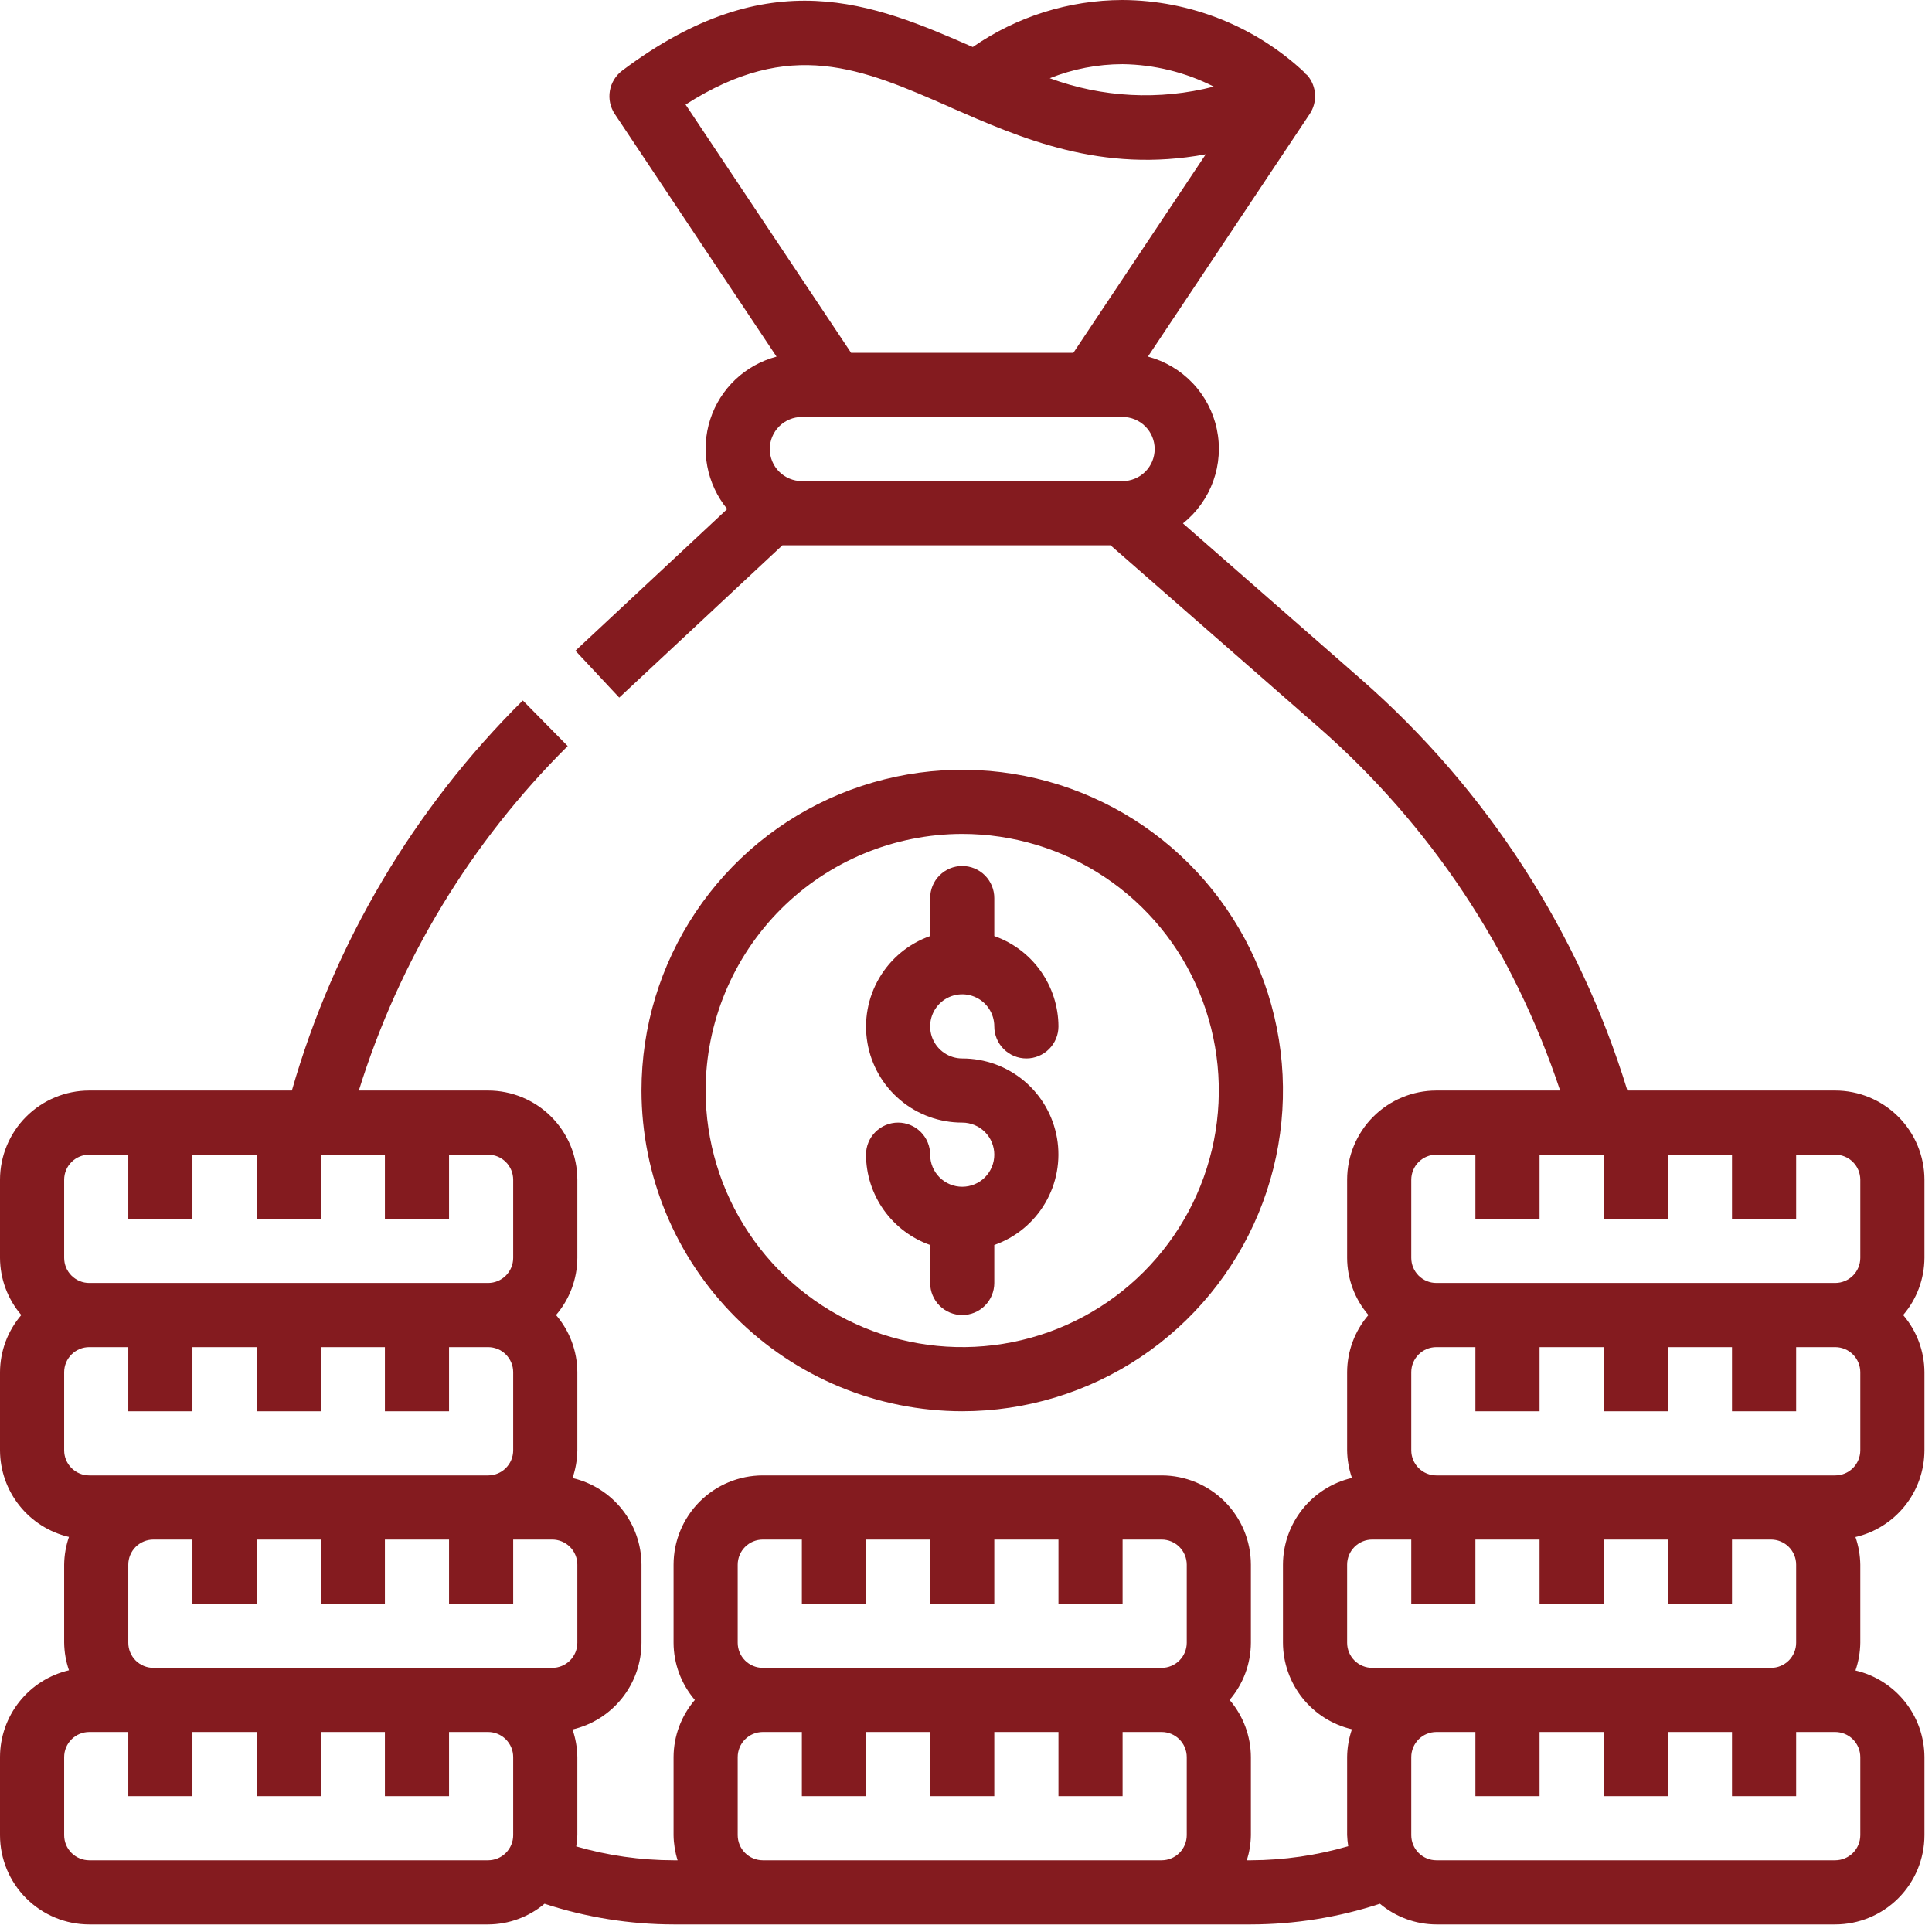
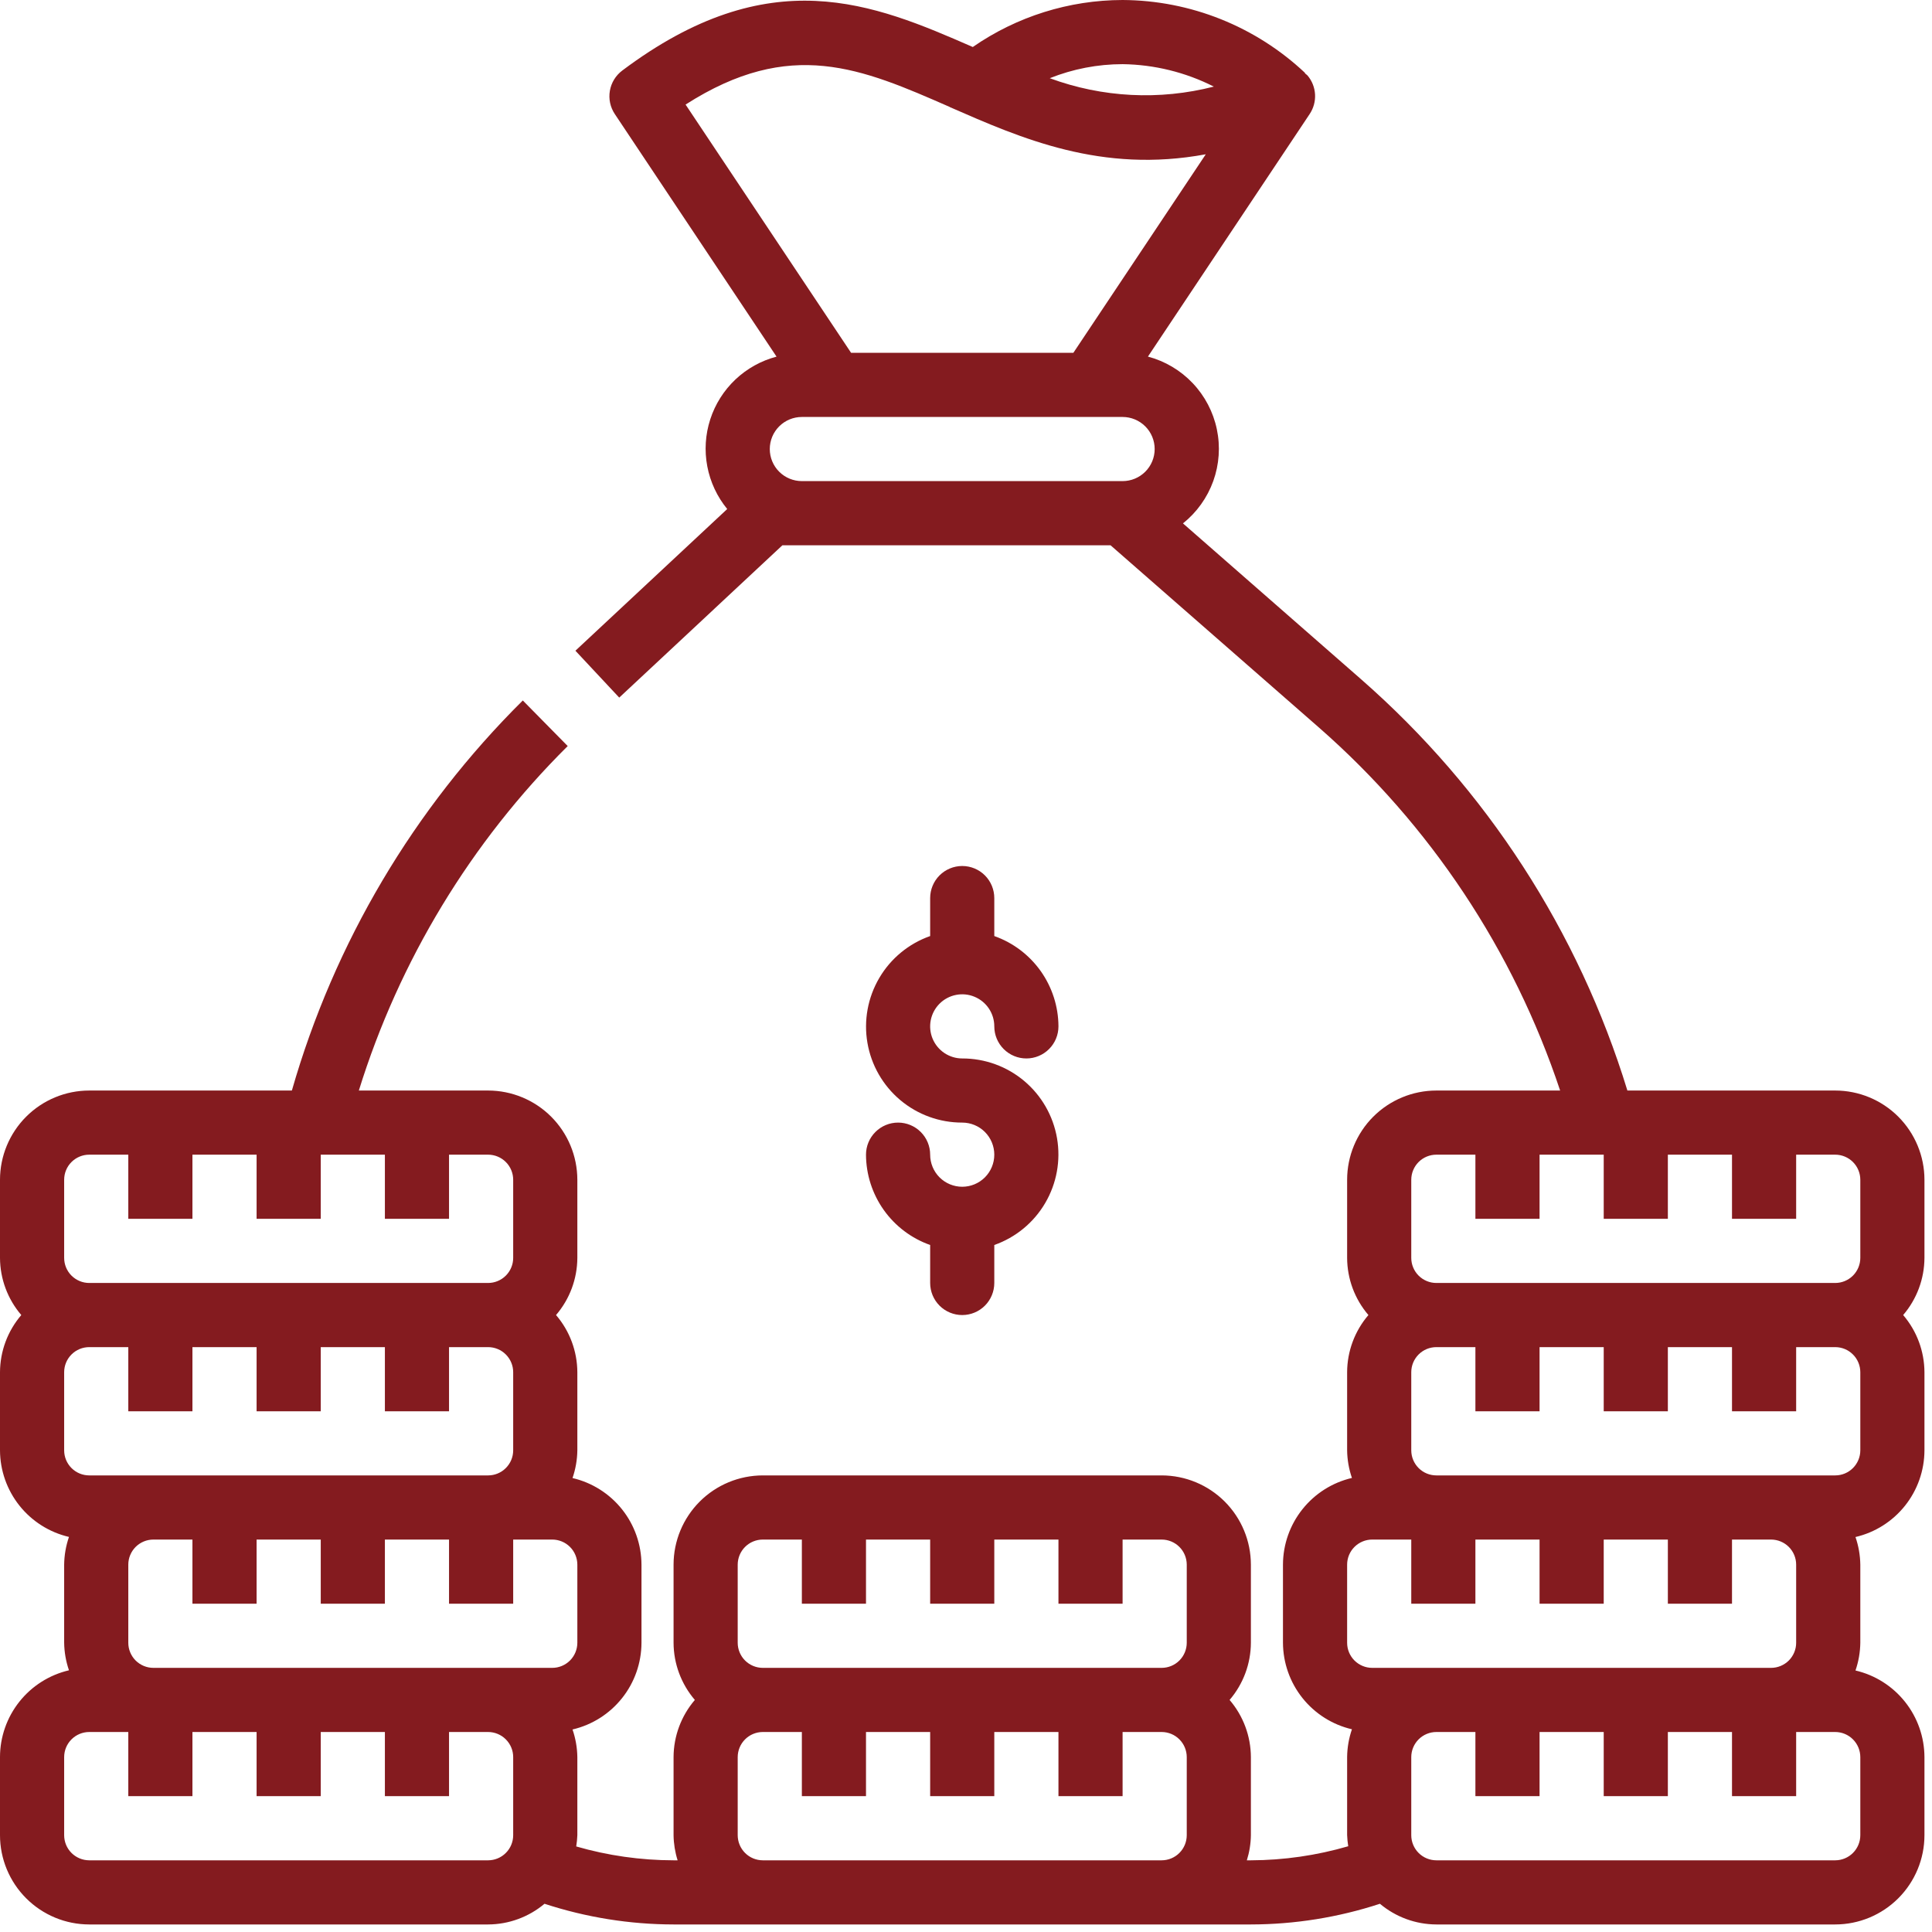
<svg xmlns="http://www.w3.org/2000/svg" width="96" height="96" viewBox="0 0 96 96" fill="none">
-   <path d="M47.812 70.125C50.965 70.125 54.046 69.19 56.667 67.439C59.288 65.688 61.331 63.199 62.537 60.286C63.743 57.374 64.059 54.17 63.444 51.078C62.829 47.987 61.311 45.147 59.082 42.918C56.853 40.689 54.013 39.171 50.922 38.556C47.83 37.941 44.626 38.257 41.714 39.463C38.801 40.669 36.312 42.712 34.561 45.333C32.81 47.954 31.875 51.035 31.875 54.188C31.88 58.413 33.56 62.464 36.548 65.452C39.536 68.44 43.587 70.12 47.812 70.125ZM47.812 41.438C50.334 41.438 52.799 42.185 54.896 43.586C56.993 44.987 58.627 46.978 59.592 49.308C60.557 51.638 60.809 54.202 60.318 56.675C59.826 59.148 58.611 61.42 56.828 63.203C55.045 64.986 52.773 66.201 50.3 66.692C47.827 67.184 45.263 66.932 42.933 65.967C40.603 65.002 38.612 63.368 37.211 61.271C35.81 59.174 35.062 56.709 35.062 54.188C35.066 50.807 36.411 47.566 38.801 45.176C41.191 42.786 44.432 41.441 47.812 41.438Z" fill="#841B1F" />
  <path d="M47.812 58.969C47.39 58.969 46.984 58.801 46.685 58.502C46.387 58.203 46.219 57.798 46.219 57.375C46.219 56.952 46.051 56.547 45.752 56.248C45.453 55.949 45.048 55.781 44.625 55.781C44.202 55.781 43.797 55.949 43.498 56.248C43.199 56.547 43.031 56.952 43.031 57.375C43.035 58.36 43.344 59.32 43.914 60.124C44.485 60.927 45.29 61.535 46.219 61.863V63.75C46.219 64.173 46.387 64.578 46.685 64.877C46.984 65.176 47.39 65.344 47.812 65.344C48.235 65.344 48.641 65.176 48.94 64.877C49.238 64.578 49.406 64.173 49.406 63.75V61.863C50.469 61.489 51.365 60.751 51.935 59.779C52.505 58.808 52.714 57.666 52.523 56.556C52.332 55.445 51.754 54.438 50.892 53.713C50.03 52.988 48.939 52.592 47.812 52.594C47.497 52.594 47.189 52.5 46.927 52.325C46.665 52.15 46.461 51.901 46.34 51.61C46.219 51.319 46.188 50.998 46.249 50.689C46.311 50.38 46.463 50.096 46.685 49.873C46.908 49.65 47.192 49.498 47.502 49.437C47.811 49.375 48.131 49.407 48.422 49.528C48.714 49.648 48.962 49.852 49.138 50.115C49.313 50.377 49.406 50.685 49.406 51C49.406 51.423 49.574 51.828 49.873 52.127C50.172 52.426 50.577 52.594 51 52.594C51.423 52.594 51.828 52.426 52.127 52.127C52.426 51.828 52.594 51.423 52.594 51C52.59 50.015 52.281 49.055 51.711 48.251C51.14 47.448 50.335 46.84 49.406 46.512V44.625C49.406 44.202 49.238 43.797 48.94 43.498C48.641 43.199 48.235 43.031 47.812 43.031C47.39 43.031 46.984 43.199 46.685 43.498C46.387 43.797 46.219 44.202 46.219 44.625V46.512C45.156 46.886 44.26 47.624 43.69 48.596C43.12 49.567 42.911 50.709 43.102 51.819C43.293 52.93 43.871 53.937 44.733 54.662C45.595 55.387 46.686 55.783 47.812 55.781C48.235 55.781 48.641 55.949 48.94 56.248C49.238 56.547 49.406 56.952 49.406 57.375C49.406 57.798 49.238 58.203 48.94 58.502C48.641 58.801 48.235 58.969 47.812 58.969Z" fill="#841B1F" />
  <path d="M91.191 54.188H80.864C78.44 46.279 73.859 39.204 67.636 33.756L58.781 26.007C59.467 25.459 59.988 24.732 60.286 23.905C60.583 23.079 60.645 22.186 60.464 21.327C60.284 20.467 59.868 19.675 59.264 19.038C58.659 18.401 57.889 17.944 57.04 17.719L65.078 5.664C65.269 5.377 65.363 5.035 65.344 4.69C65.324 4.345 65.194 4.016 64.971 3.752C64.931 3.707 64.88 3.68 64.837 3.639L64.85 3.626C62.395 1.313 59.154 0.017 55.781 0C53.12 0.005 50.523 0.82 48.337 2.336C43.388 0.172 38.25 -1.997 30.919 3.506C30.593 3.751 30.373 4.111 30.304 4.512C30.235 4.914 30.323 5.327 30.549 5.666L38.586 17.721C37.82 17.923 37.117 18.314 36.541 18.858C35.966 19.403 35.536 20.083 35.292 20.837C35.048 21.591 34.997 22.394 35.145 23.173C35.292 23.951 35.633 24.68 36.135 25.293L28.592 32.334L30.769 34.663L38.878 27.094H55.182L65.541 36.154C71.067 40.994 75.202 47.218 77.522 54.188H71.371C70.196 54.189 69.069 54.656 68.237 55.487C67.406 56.319 66.939 57.446 66.938 58.621V62.504C66.942 63.546 67.317 64.553 67.996 65.344C67.317 66.135 66.942 67.142 66.938 68.184V72.066C66.944 72.533 67.025 72.997 67.177 73.438C66.204 73.665 65.338 74.214 64.716 74.995C64.094 75.775 63.754 76.743 63.75 77.742V81.624C63.754 82.622 64.094 83.59 64.716 84.371C65.338 85.152 66.204 85.7 67.177 85.927C67.025 86.369 66.944 86.832 66.938 87.299V91.182C66.945 91.368 66.963 91.555 66.993 91.739C65.421 92.197 63.793 92.432 62.156 92.438H61.955C62.082 92.034 62.15 91.614 62.156 91.191V87.309C62.152 86.267 61.776 85.26 61.098 84.469C61.776 83.678 62.152 82.671 62.156 81.629V77.746C62.155 76.571 61.687 75.444 60.856 74.612C60.025 73.781 58.898 73.314 57.722 73.312H37.903C36.727 73.314 35.6 73.781 34.769 74.612C33.938 75.444 33.47 76.571 33.469 77.746V81.629C33.473 82.671 33.849 83.678 34.527 84.469C33.849 85.26 33.473 86.267 33.469 87.309V91.191C33.475 91.614 33.543 92.034 33.67 92.438H33.469C31.832 92.435 30.204 92.204 28.632 91.749C28.662 91.564 28.68 91.378 28.688 91.191V87.309C28.681 86.842 28.6 86.378 28.448 85.937C29.421 85.71 30.288 85.161 30.909 84.38C31.531 83.6 31.871 82.632 31.875 81.633V77.746C31.871 76.748 31.531 75.78 30.909 74.999C30.288 74.219 29.421 73.67 28.448 73.443C28.6 73.001 28.681 72.538 28.688 72.071V68.184C28.683 67.142 28.308 66.135 27.629 65.344C28.308 64.553 28.683 63.546 28.688 62.504V58.621C28.686 57.446 28.219 56.319 27.387 55.487C26.556 54.656 25.429 54.189 24.254 54.188H17.831C19.84 47.719 23.403 41.842 28.209 37.071L25.978 34.806C20.559 40.179 16.608 46.852 14.503 54.188H4.434C3.258 54.189 2.131 54.656 1.3 55.487C0.469 56.319 0.001 57.446 0 58.621V62.504C0.005 63.546 0.38 64.553 1.058 65.344C0.38 66.135 0.005 67.142 0 68.184V72.066C0.004 73.064 0.344 74.032 0.966 74.813C1.587 75.594 2.455 76.142 3.427 76.369C3.275 76.811 3.194 77.274 3.188 77.742V81.624C3.194 82.091 3.275 82.554 3.427 82.996C2.453 83.224 1.585 83.773 0.963 84.556C0.341 85.339 0.001 86.309 0 87.309V91.191C0.001 92.367 0.469 93.494 1.3 94.325C2.131 95.156 3.258 95.624 4.434 95.625H24.254C25.28 95.621 26.272 95.257 27.057 94.597C29.127 95.275 31.291 95.622 33.469 95.625H62.156C64.334 95.622 66.498 95.275 68.568 94.597C69.353 95.257 70.345 95.621 71.371 95.625H91.191C92.367 95.624 93.494 95.156 94.325 94.325C95.156 93.494 95.624 92.367 95.625 91.191V87.309C95.621 86.311 95.281 85.343 94.659 84.562C94.037 83.781 93.171 83.233 92.198 83.006C92.35 82.564 92.431 82.101 92.438 81.633V77.746C92.431 77.279 92.35 76.816 92.198 76.374C93.171 76.147 94.037 75.599 94.659 74.818C95.281 74.037 95.621 73.069 95.625 72.071V68.184C95.62 67.142 95.245 66.135 94.567 65.344C95.245 64.553 95.62 63.546 95.625 62.504V58.621C95.624 57.446 95.156 56.319 94.325 55.487C93.494 54.656 92.367 54.189 91.191 54.188ZM60.314 4.303C57.617 4.996 54.773 4.85 52.162 3.886C53.313 3.426 54.541 3.189 55.781 3.188C57.357 3.209 58.908 3.591 60.314 4.303ZM47.193 5.32C50.777 6.89 54.734 8.627 59.915 7.666L53.335 17.531H42.29L34.066 5.196C39.284 1.852 42.811 3.395 47.193 5.315V5.32ZM39.844 23.906C39.421 23.906 39.016 23.738 38.717 23.439C38.418 23.141 38.25 22.735 38.25 22.312C38.25 21.89 38.418 21.484 38.717 21.186C39.016 20.887 39.421 20.719 39.844 20.719H55.781C56.204 20.719 56.609 20.887 56.908 21.186C57.207 21.484 57.375 21.89 57.375 22.312C57.375 22.735 57.207 23.141 56.908 23.439C56.609 23.738 56.204 23.906 55.781 23.906H39.844ZM28.688 81.629C28.687 81.959 28.556 82.276 28.322 82.51C28.088 82.743 27.772 82.875 27.441 82.875H7.621C7.291 82.875 6.974 82.743 6.74 82.51C6.507 82.276 6.375 81.959 6.375 81.629V77.746C6.375 77.416 6.507 77.099 6.74 76.865C6.974 76.632 7.291 76.5 7.621 76.5H9.562V79.688H12.75V76.5H15.938V79.688H19.125V76.5H22.312V79.688H25.5V76.5H27.441C27.772 76.5 28.088 76.632 28.322 76.865C28.556 77.099 28.687 77.416 28.688 77.746V81.629ZM3.188 58.621C3.188 58.291 3.319 57.974 3.553 57.74C3.787 57.507 4.103 57.375 4.434 57.375H6.375V60.562H9.562V57.375H12.75V60.562H15.938V57.375H19.125V60.562H22.312V57.375H24.254C24.584 57.375 24.901 57.507 25.134 57.74C25.368 57.974 25.5 58.291 25.5 58.621V62.504C25.5 62.834 25.368 63.151 25.134 63.385C24.901 63.618 24.584 63.75 24.254 63.75H4.434C4.103 63.75 3.787 63.618 3.553 63.385C3.319 63.151 3.188 62.834 3.188 62.504V58.621ZM3.188 68.184C3.188 67.853 3.319 67.537 3.553 67.303C3.787 67.069 4.103 66.938 4.434 66.938H6.375V70.125H9.562V66.938H12.75V70.125H15.938V66.938H19.125V70.125H22.312V66.938H24.254C24.584 66.938 24.901 67.069 25.134 67.303C25.368 67.537 25.5 67.853 25.5 68.184V72.066C25.5 72.397 25.368 72.713 25.134 72.947C24.901 73.181 24.584 73.312 24.254 73.312H4.434C4.103 73.312 3.787 73.181 3.553 72.947C3.319 72.713 3.188 72.397 3.188 72.066V68.184ZM25.5 91.191C25.5 91.522 25.368 91.838 25.134 92.072C24.901 92.306 24.584 92.437 24.254 92.438H4.434C4.103 92.437 3.787 92.306 3.553 92.072C3.319 91.838 3.188 91.522 3.188 91.191V87.309C3.188 86.978 3.319 86.662 3.553 86.428C3.787 86.194 4.103 86.063 4.434 86.062H6.375V89.25H9.562V86.062H12.75V89.25H15.938V86.062H19.125V89.25H22.312V86.062H24.254C24.584 86.063 24.901 86.194 25.134 86.428C25.368 86.662 25.5 86.978 25.5 87.309V91.191ZM36.656 77.746C36.657 77.416 36.788 77.099 37.022 76.865C37.255 76.632 37.572 76.5 37.903 76.5H39.844V79.688H43.031V76.5H46.219V79.688H49.406V76.5H52.594V79.688H55.781V76.5H57.722C58.053 76.5 58.37 76.632 58.603 76.865C58.837 77.099 58.968 77.416 58.969 77.746V81.629C58.968 81.959 58.837 82.276 58.603 82.51C58.37 82.743 58.053 82.875 57.722 82.875H37.903C37.572 82.875 37.255 82.743 37.022 82.51C36.788 82.276 36.657 81.959 36.656 81.629V77.746ZM37.903 92.438C37.572 92.437 37.255 92.306 37.022 92.072C36.788 91.838 36.657 91.522 36.656 91.191V87.309C36.657 86.978 36.788 86.662 37.022 86.428C37.255 86.194 37.572 86.063 37.903 86.062H39.844V89.25H43.031V86.062H46.219V89.25H49.406V86.062H52.594V89.25H55.781V86.062H57.722C58.053 86.063 58.37 86.194 58.603 86.428C58.837 86.662 58.968 86.978 58.969 87.309V91.191C58.968 91.522 58.837 91.838 58.603 92.072C58.37 92.306 58.053 92.437 57.722 92.438H37.903ZM70.125 58.621C70.125 58.291 70.257 57.974 70.49 57.74C70.724 57.507 71.041 57.375 71.371 57.375H73.312V60.562H76.5V57.375H79.688V60.562H82.875V57.375H86.062V60.562H89.25V57.375H91.191C91.522 57.375 91.838 57.507 92.072 57.74C92.306 57.974 92.437 58.291 92.438 58.621V62.504C92.437 62.834 92.306 63.151 92.072 63.385C91.838 63.618 91.522 63.75 91.191 63.75H71.371C71.041 63.75 70.724 63.618 70.49 63.385C70.257 63.151 70.125 62.834 70.125 62.504V58.621ZM66.938 77.746C66.938 77.416 67.069 77.099 67.303 76.865C67.537 76.632 67.853 76.5 68.184 76.5H70.125V79.688H73.312V76.5H76.5V79.688H79.688V76.5H82.875V79.688H86.062V76.5H88.004C88.334 76.5 88.651 76.632 88.885 76.865C89.118 77.099 89.25 77.416 89.25 77.746V81.629C89.25 81.959 89.118 82.276 88.885 82.51C88.651 82.743 88.334 82.875 88.004 82.875H68.184C67.853 82.875 67.537 82.743 67.303 82.51C67.069 82.276 66.938 81.959 66.938 81.629V77.746ZM92.438 91.191C92.437 91.522 92.306 91.838 92.072 92.072C91.838 92.306 91.522 92.437 91.191 92.438H71.371C71.041 92.437 70.724 92.306 70.49 92.072C70.257 91.838 70.125 91.522 70.125 91.191V87.309C70.125 86.978 70.257 86.662 70.49 86.428C70.724 86.194 71.041 86.063 71.371 86.062H73.312V89.25H76.5V86.062H79.688V89.25H82.875V86.062H86.062V89.25H89.25V86.062H91.191C91.522 86.063 91.838 86.194 92.072 86.428C92.306 86.662 92.437 86.978 92.438 87.309V91.191ZM92.438 72.066C92.437 72.397 92.306 72.713 92.072 72.947C91.838 73.181 91.522 73.312 91.191 73.312H71.371C71.041 73.312 70.724 73.181 70.49 72.947C70.257 72.713 70.125 72.397 70.125 72.066V68.184C70.125 67.853 70.257 67.537 70.49 67.303C70.724 67.069 71.041 66.938 71.371 66.938H73.312V70.125H76.5V66.938H79.688V70.125H82.875V66.938H86.062V70.125H89.25V66.938H91.191C91.522 66.938 91.838 67.069 92.072 67.303C92.306 67.537 92.437 67.853 92.438 68.184V72.066Z" fill="#841B1F" />
</svg>